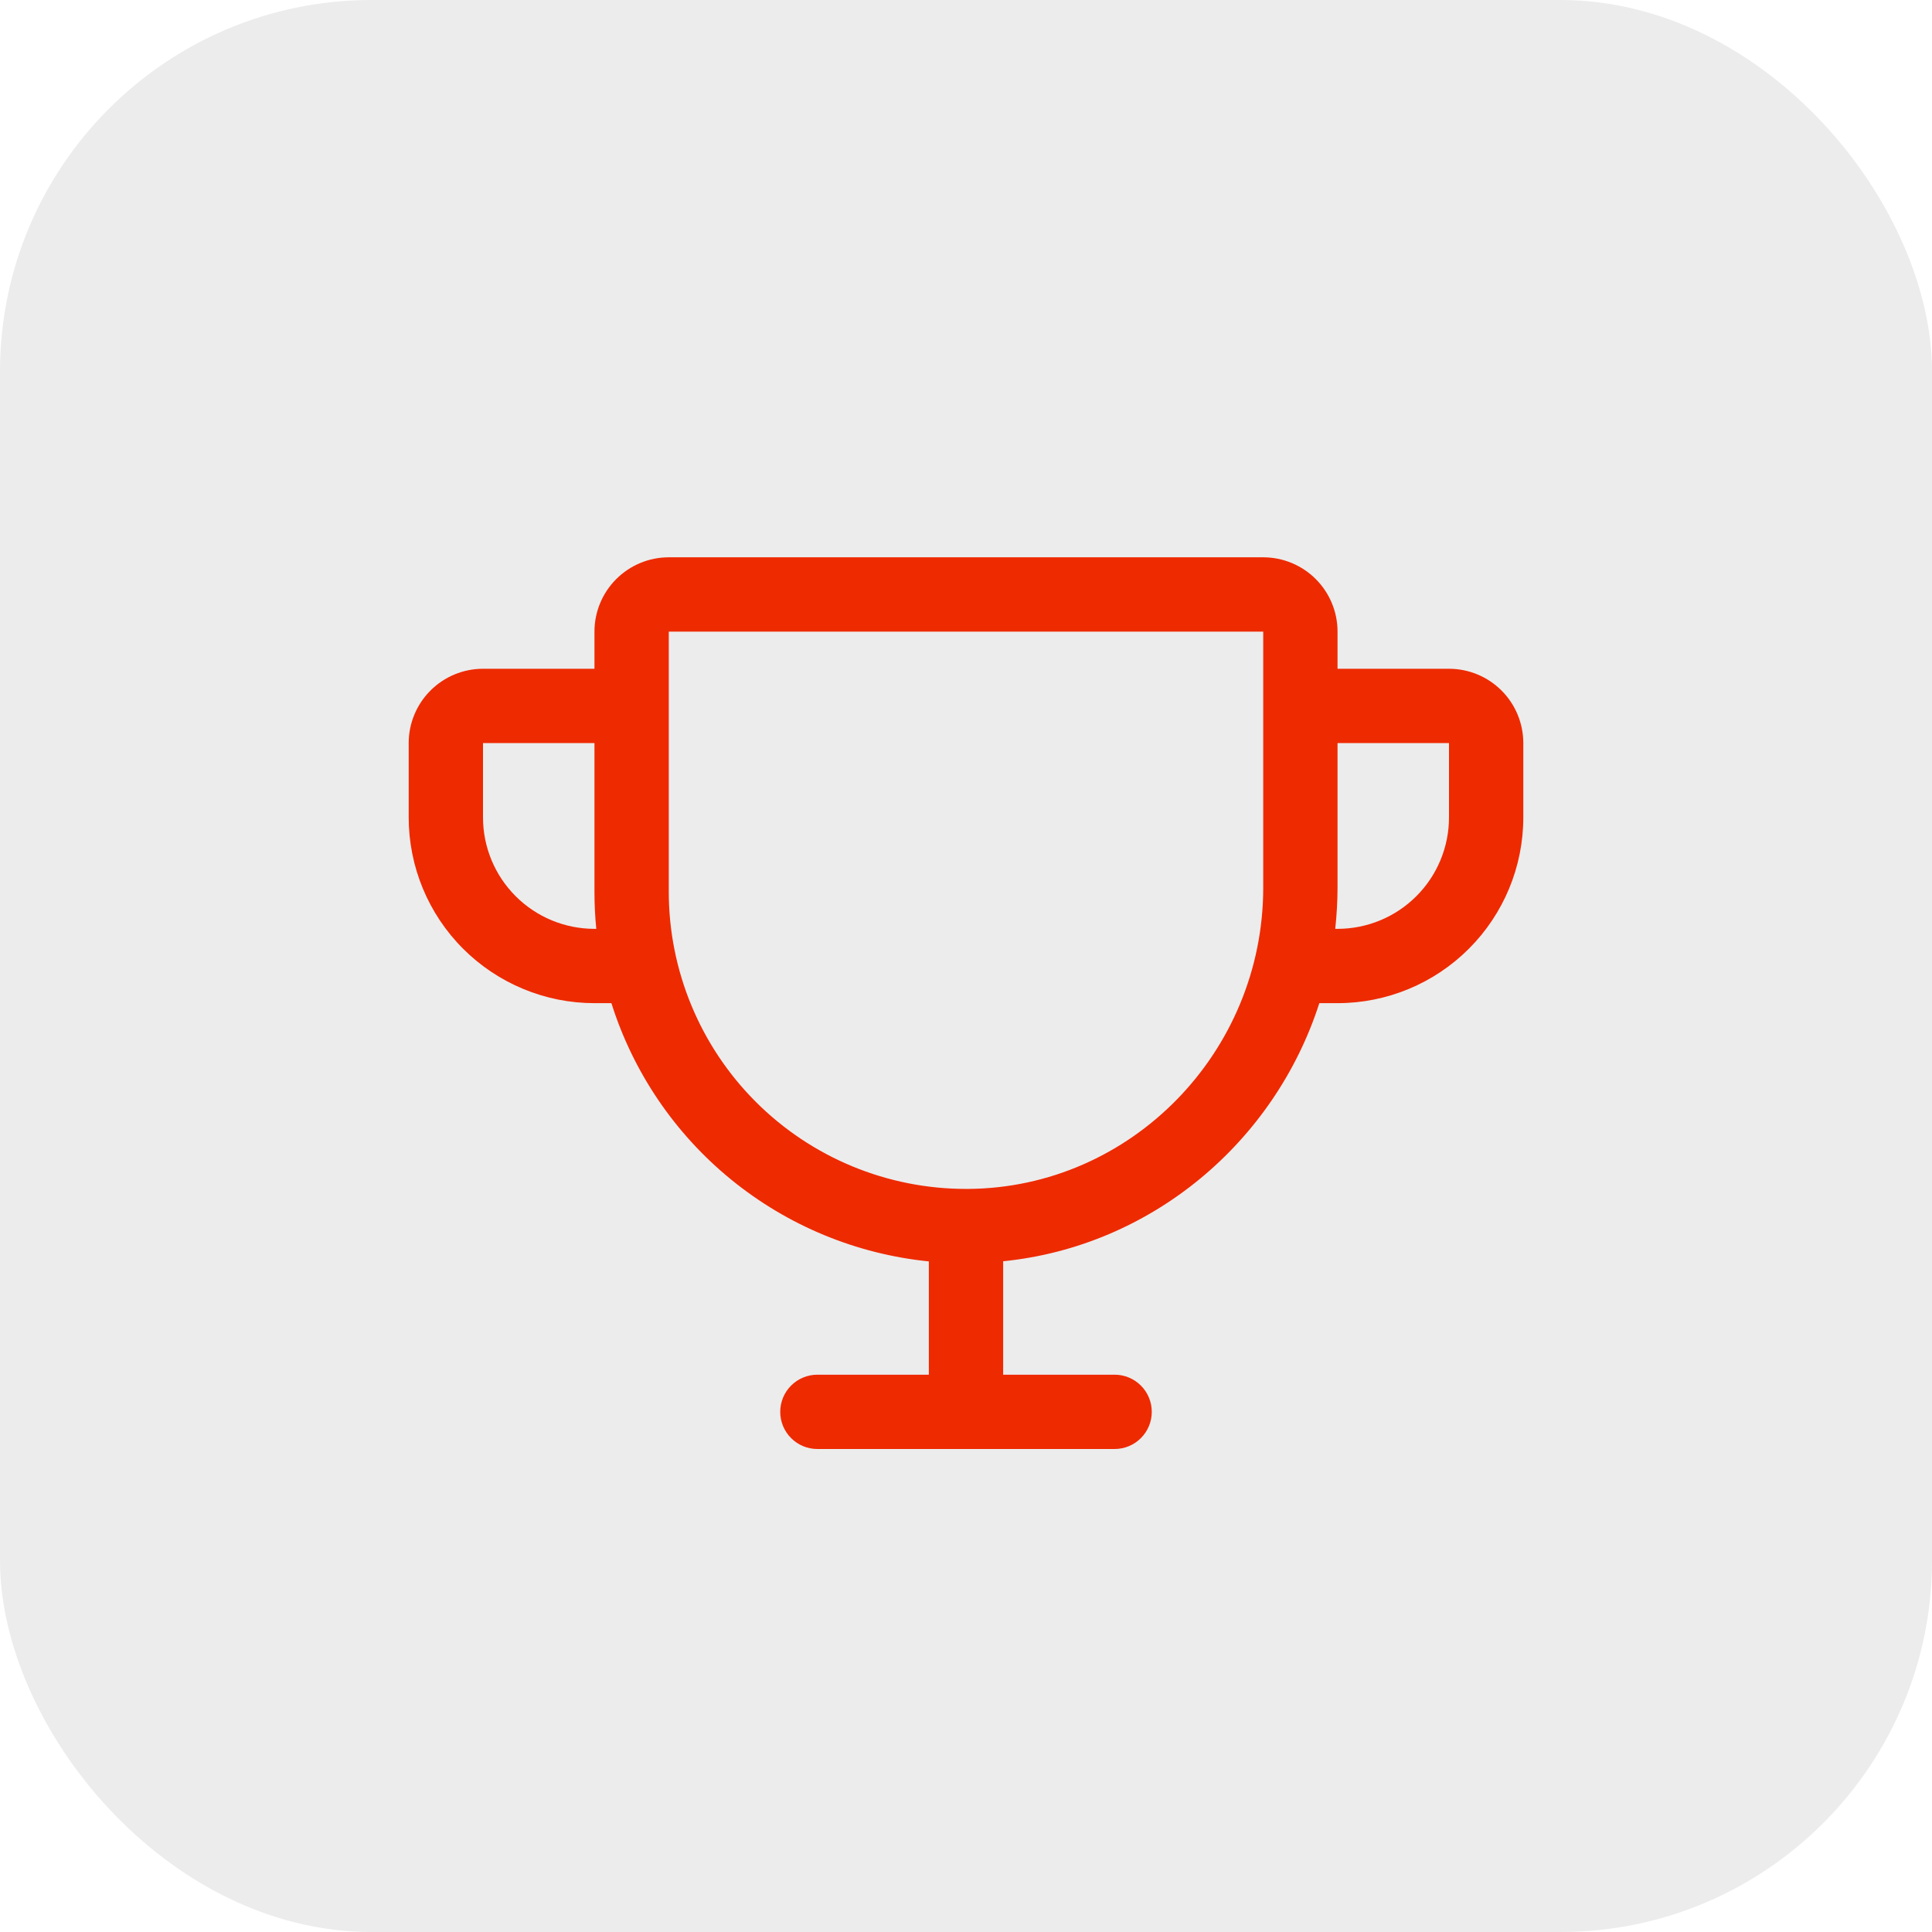
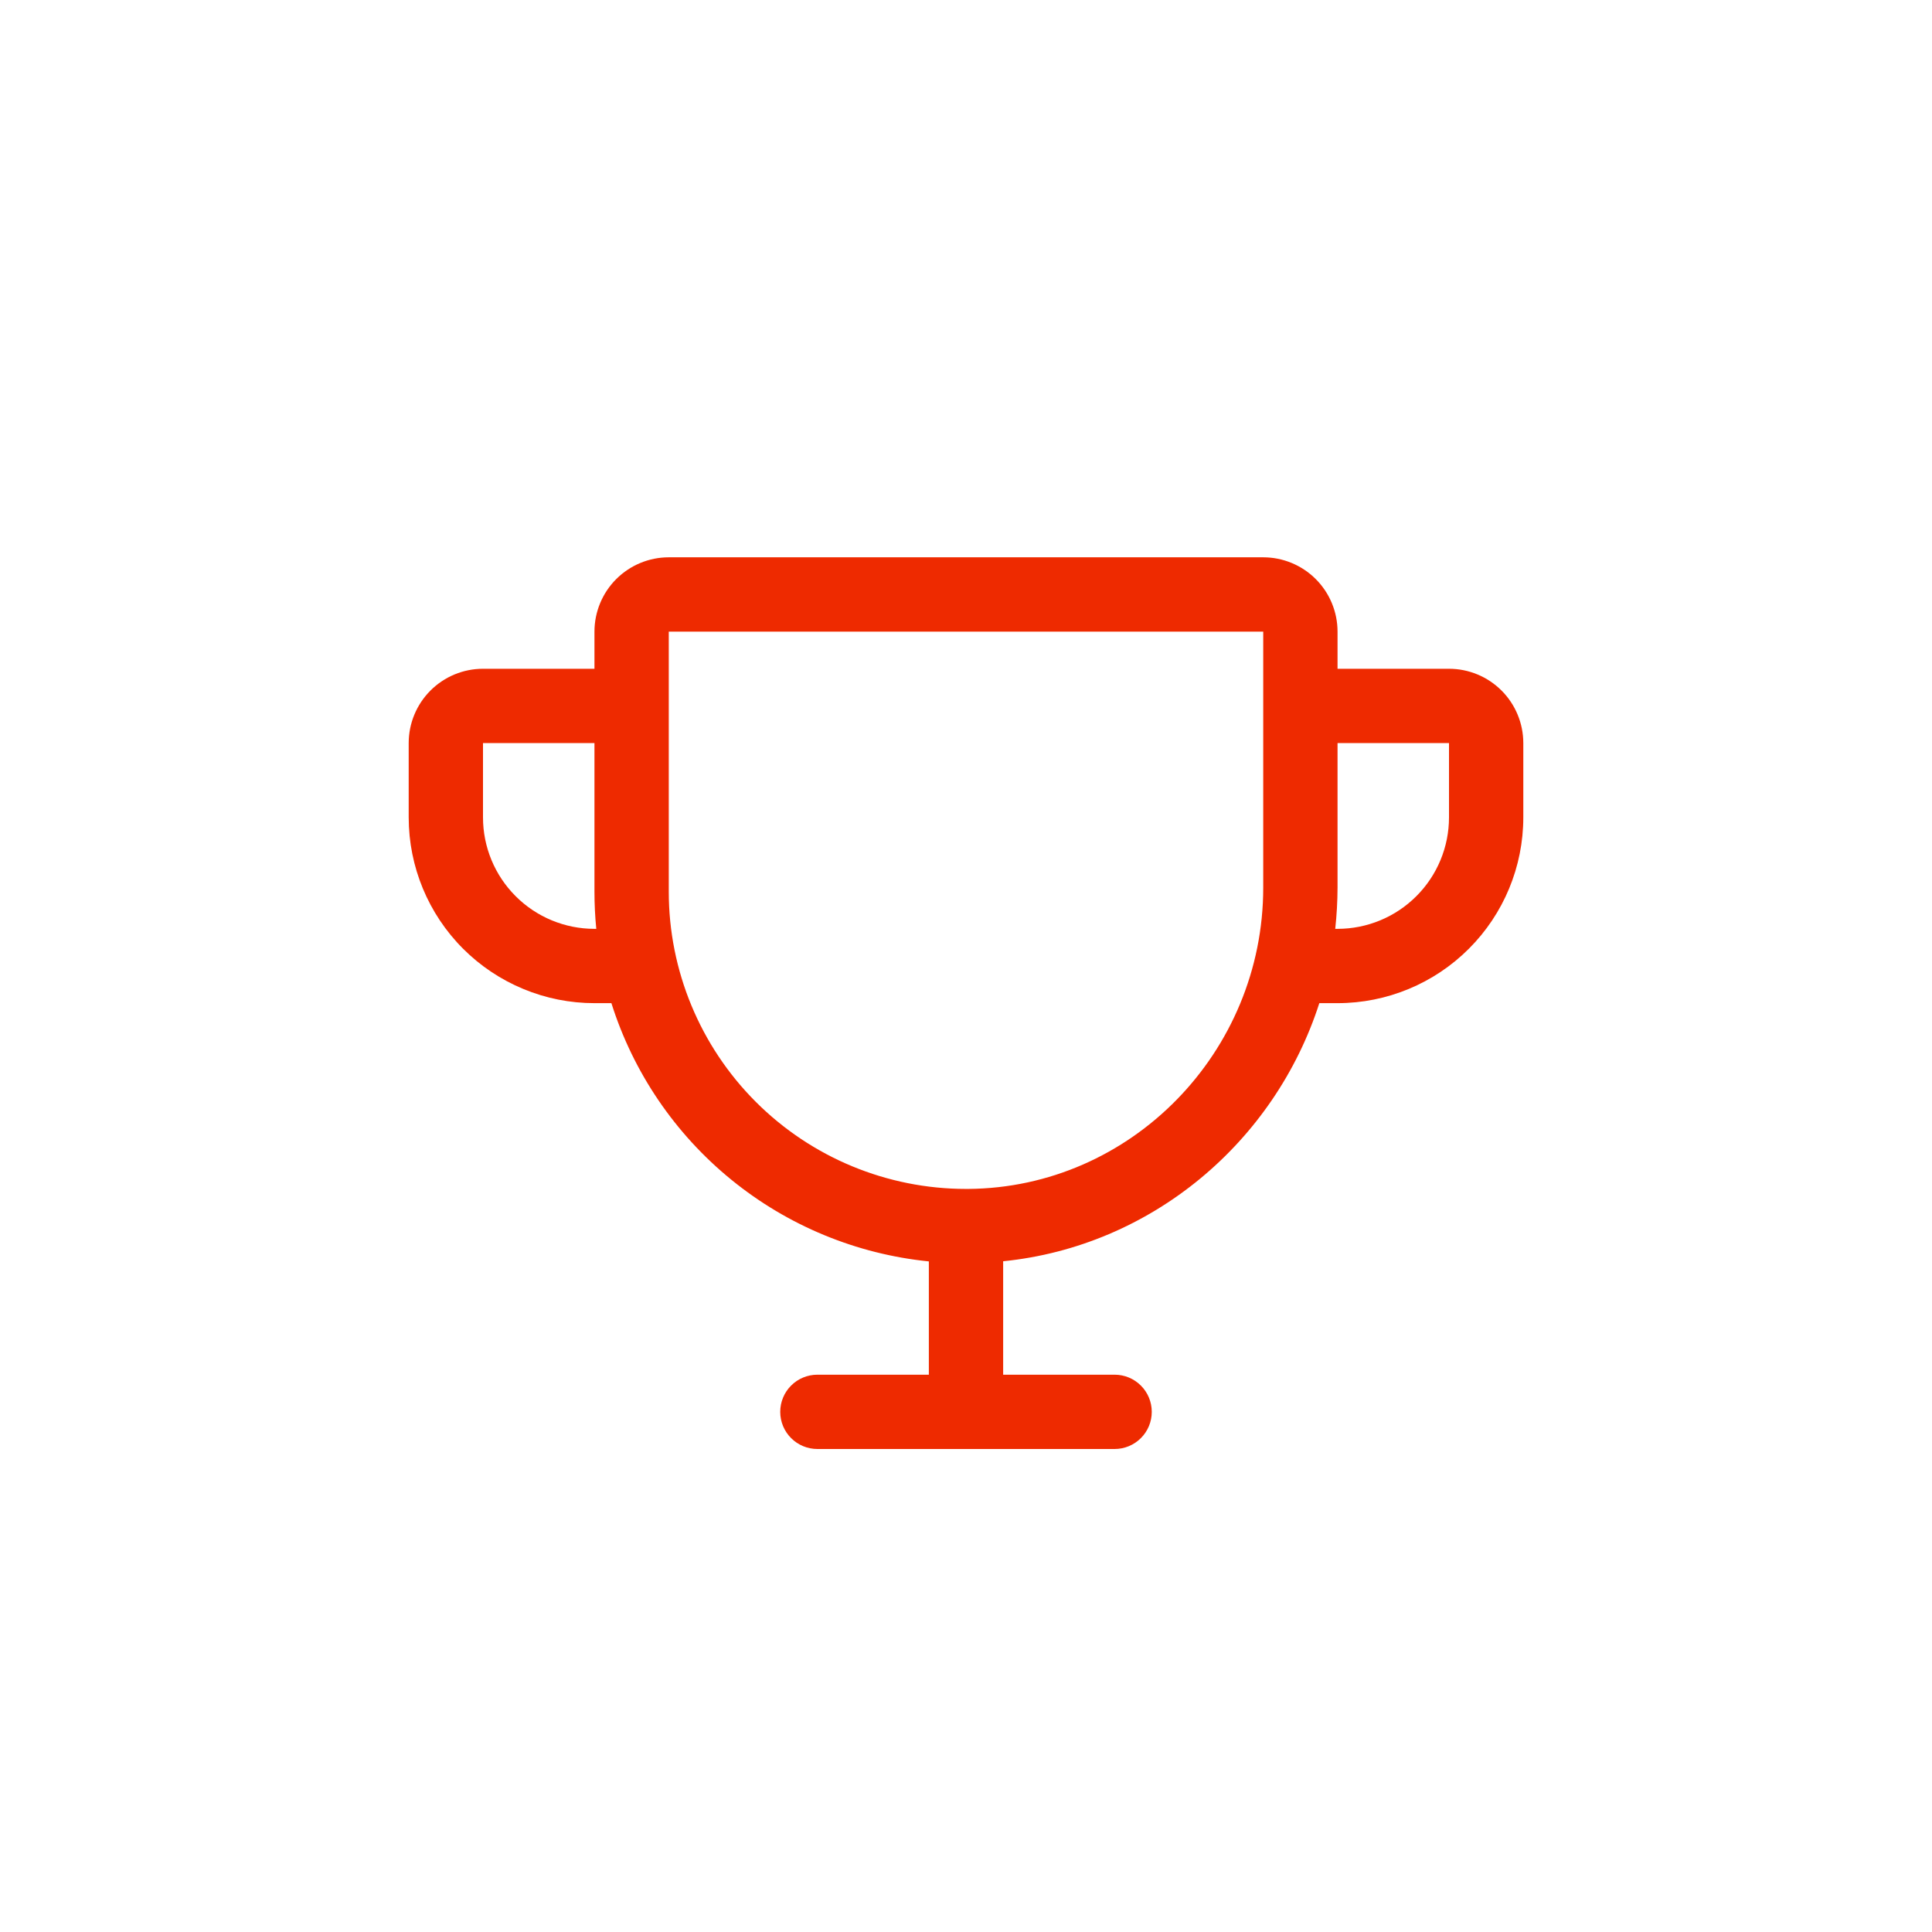
<svg xmlns="http://www.w3.org/2000/svg" width="52" height="52" viewBox="0 0 52 52" fill="none">
-   <rect width="52" height="52" rx="10" fill="#A2A2A2" fill-opacity="0.2" />
-   <path d="M39 18H36V17C36 16.47 35.789 15.961 35.414 15.586C35.039 15.211 34.53 15 34 15H18C17.47 15 16.961 15.211 16.586 15.586C16.211 15.961 16 16.47 16 17V18H13C12.47 18 11.961 18.211 11.586 18.586C11.211 18.961 11 19.47 11 20V22C11 23.326 11.527 24.598 12.464 25.535C12.929 26 13.48 26.368 14.087 26.619C14.693 26.871 15.343 27 16 27H16.456C17.045 28.867 18.169 30.52 19.687 31.755C21.205 32.991 23.052 33.754 25 33.951V37H22C21.735 37 21.48 37.105 21.293 37.293C21.105 37.48 21 37.735 21 38C21 38.265 21.105 38.52 21.293 38.707C21.48 38.895 21.735 39 22 39H30C30.265 39 30.52 38.895 30.707 38.707C30.895 38.52 31 38.265 31 38C31 37.735 30.895 37.48 30.707 37.293C30.52 37.105 30.265 37 30 37H27V33.947C30.992 33.544 34.305 30.742 35.51 27H36C37.326 27 38.598 26.473 39.535 25.535C40.473 24.598 41 23.326 41 22V20C41 19.47 40.789 18.961 40.414 18.586C40.039 18.211 39.53 18 39 18ZM16 25C15.204 25 14.441 24.684 13.879 24.121C13.316 23.559 13 22.796 13 22V20H16V24C16 24.333 16.016 24.667 16.049 25H16ZM34 23.887C34 28.328 30.439 31.968 26.061 32H26C23.878 32 21.843 31.157 20.343 29.657C18.843 28.157 18 26.122 18 24V17H34V23.887ZM39 22C39 22.796 38.684 23.559 38.121 24.121C37.559 24.684 36.796 25 36 25H35.938C35.978 24.631 35.999 24.259 36 23.887V20H39V22Z" fill="#EE2A00" />
+   <path d="M39 18H36V17C36 16.47 35.789 15.961 35.414 15.586C35.039 15.211 34.53 15 34 15H18C17.47 15 16.961 15.211 16.586 15.586C16.211 15.961 16 16.47 16 17V18H13C12.47 18 11.961 18.211 11.586 18.586C11.211 18.961 11 19.47 11 20V22C11 23.326 11.527 24.598 12.464 25.535C12.929 26 13.48 26.368 14.087 26.619C14.693 26.871 15.343 27 16 27H16.456C17.045 28.867 18.169 30.52 19.687 31.755C21.205 32.991 23.052 33.754 25 33.951V37H22C21.735 37 21.48 37.105 21.293 37.293C21.105 37.48 21 37.735 21 38C21 38.265 21.105 38.52 21.293 38.707C21.48 38.895 21.735 39 22 39H30C30.265 39 30.52 38.895 30.707 38.707C30.895 38.52 31 38.265 31 38C31 37.735 30.895 37.48 30.707 37.293C30.52 37.105 30.265 37 30 37H27V33.947C30.992 33.544 34.305 30.742 35.51 27H36C37.326 27 38.598 26.473 39.535 25.535C40.473 24.598 41 23.326 41 22V20C41 19.47 40.789 18.961 40.414 18.586C40.039 18.211 39.53 18 39 18ZM16 25C15.204 25 14.441 24.684 13.879 24.121C13.316 23.559 13 22.796 13 22V20H16V24C16 24.333 16.016 24.667 16.049 25H16ZM34 23.887C34 28.328 30.439 31.968 26.061 32H26C23.878 32 21.843 31.157 20.343 29.657C18.843 28.157 18 26.122 18 24V17H34ZM39 22C39 22.796 38.684 23.559 38.121 24.121C37.559 24.684 36.796 25 36 25H35.938C35.978 24.631 35.999 24.259 36 23.887V20H39V22Z" fill="#EE2A00" />
</svg>